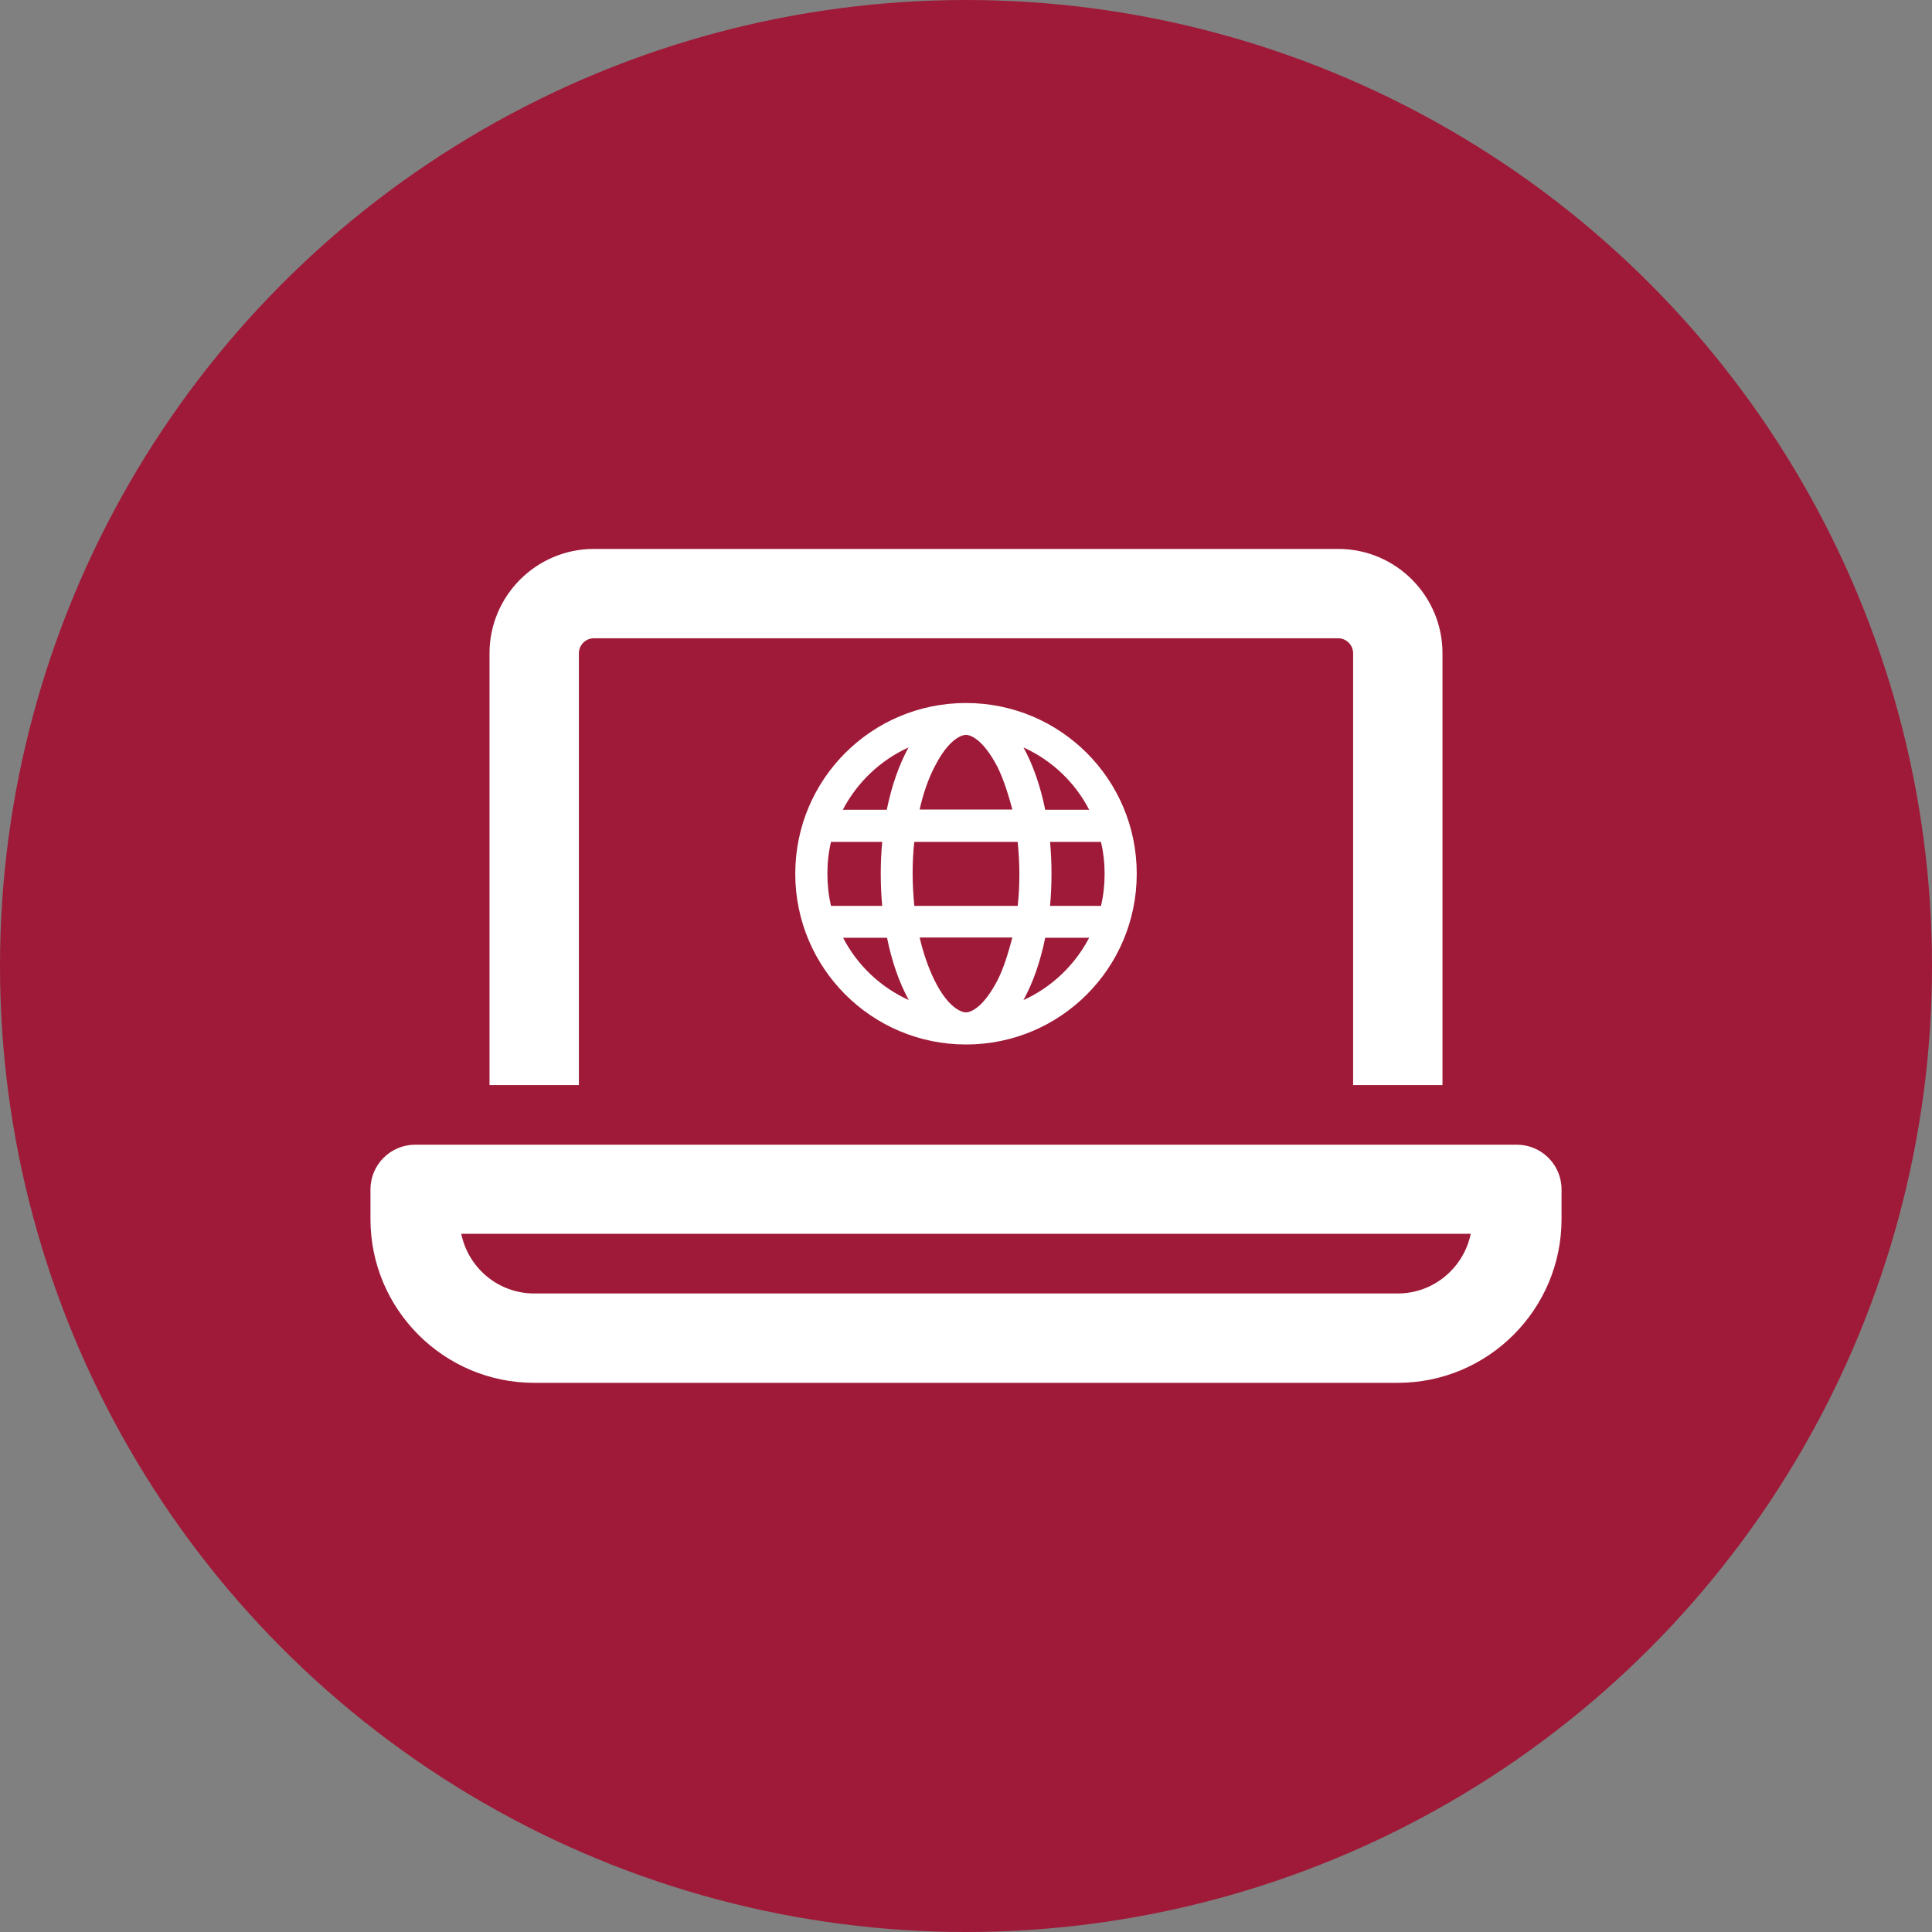
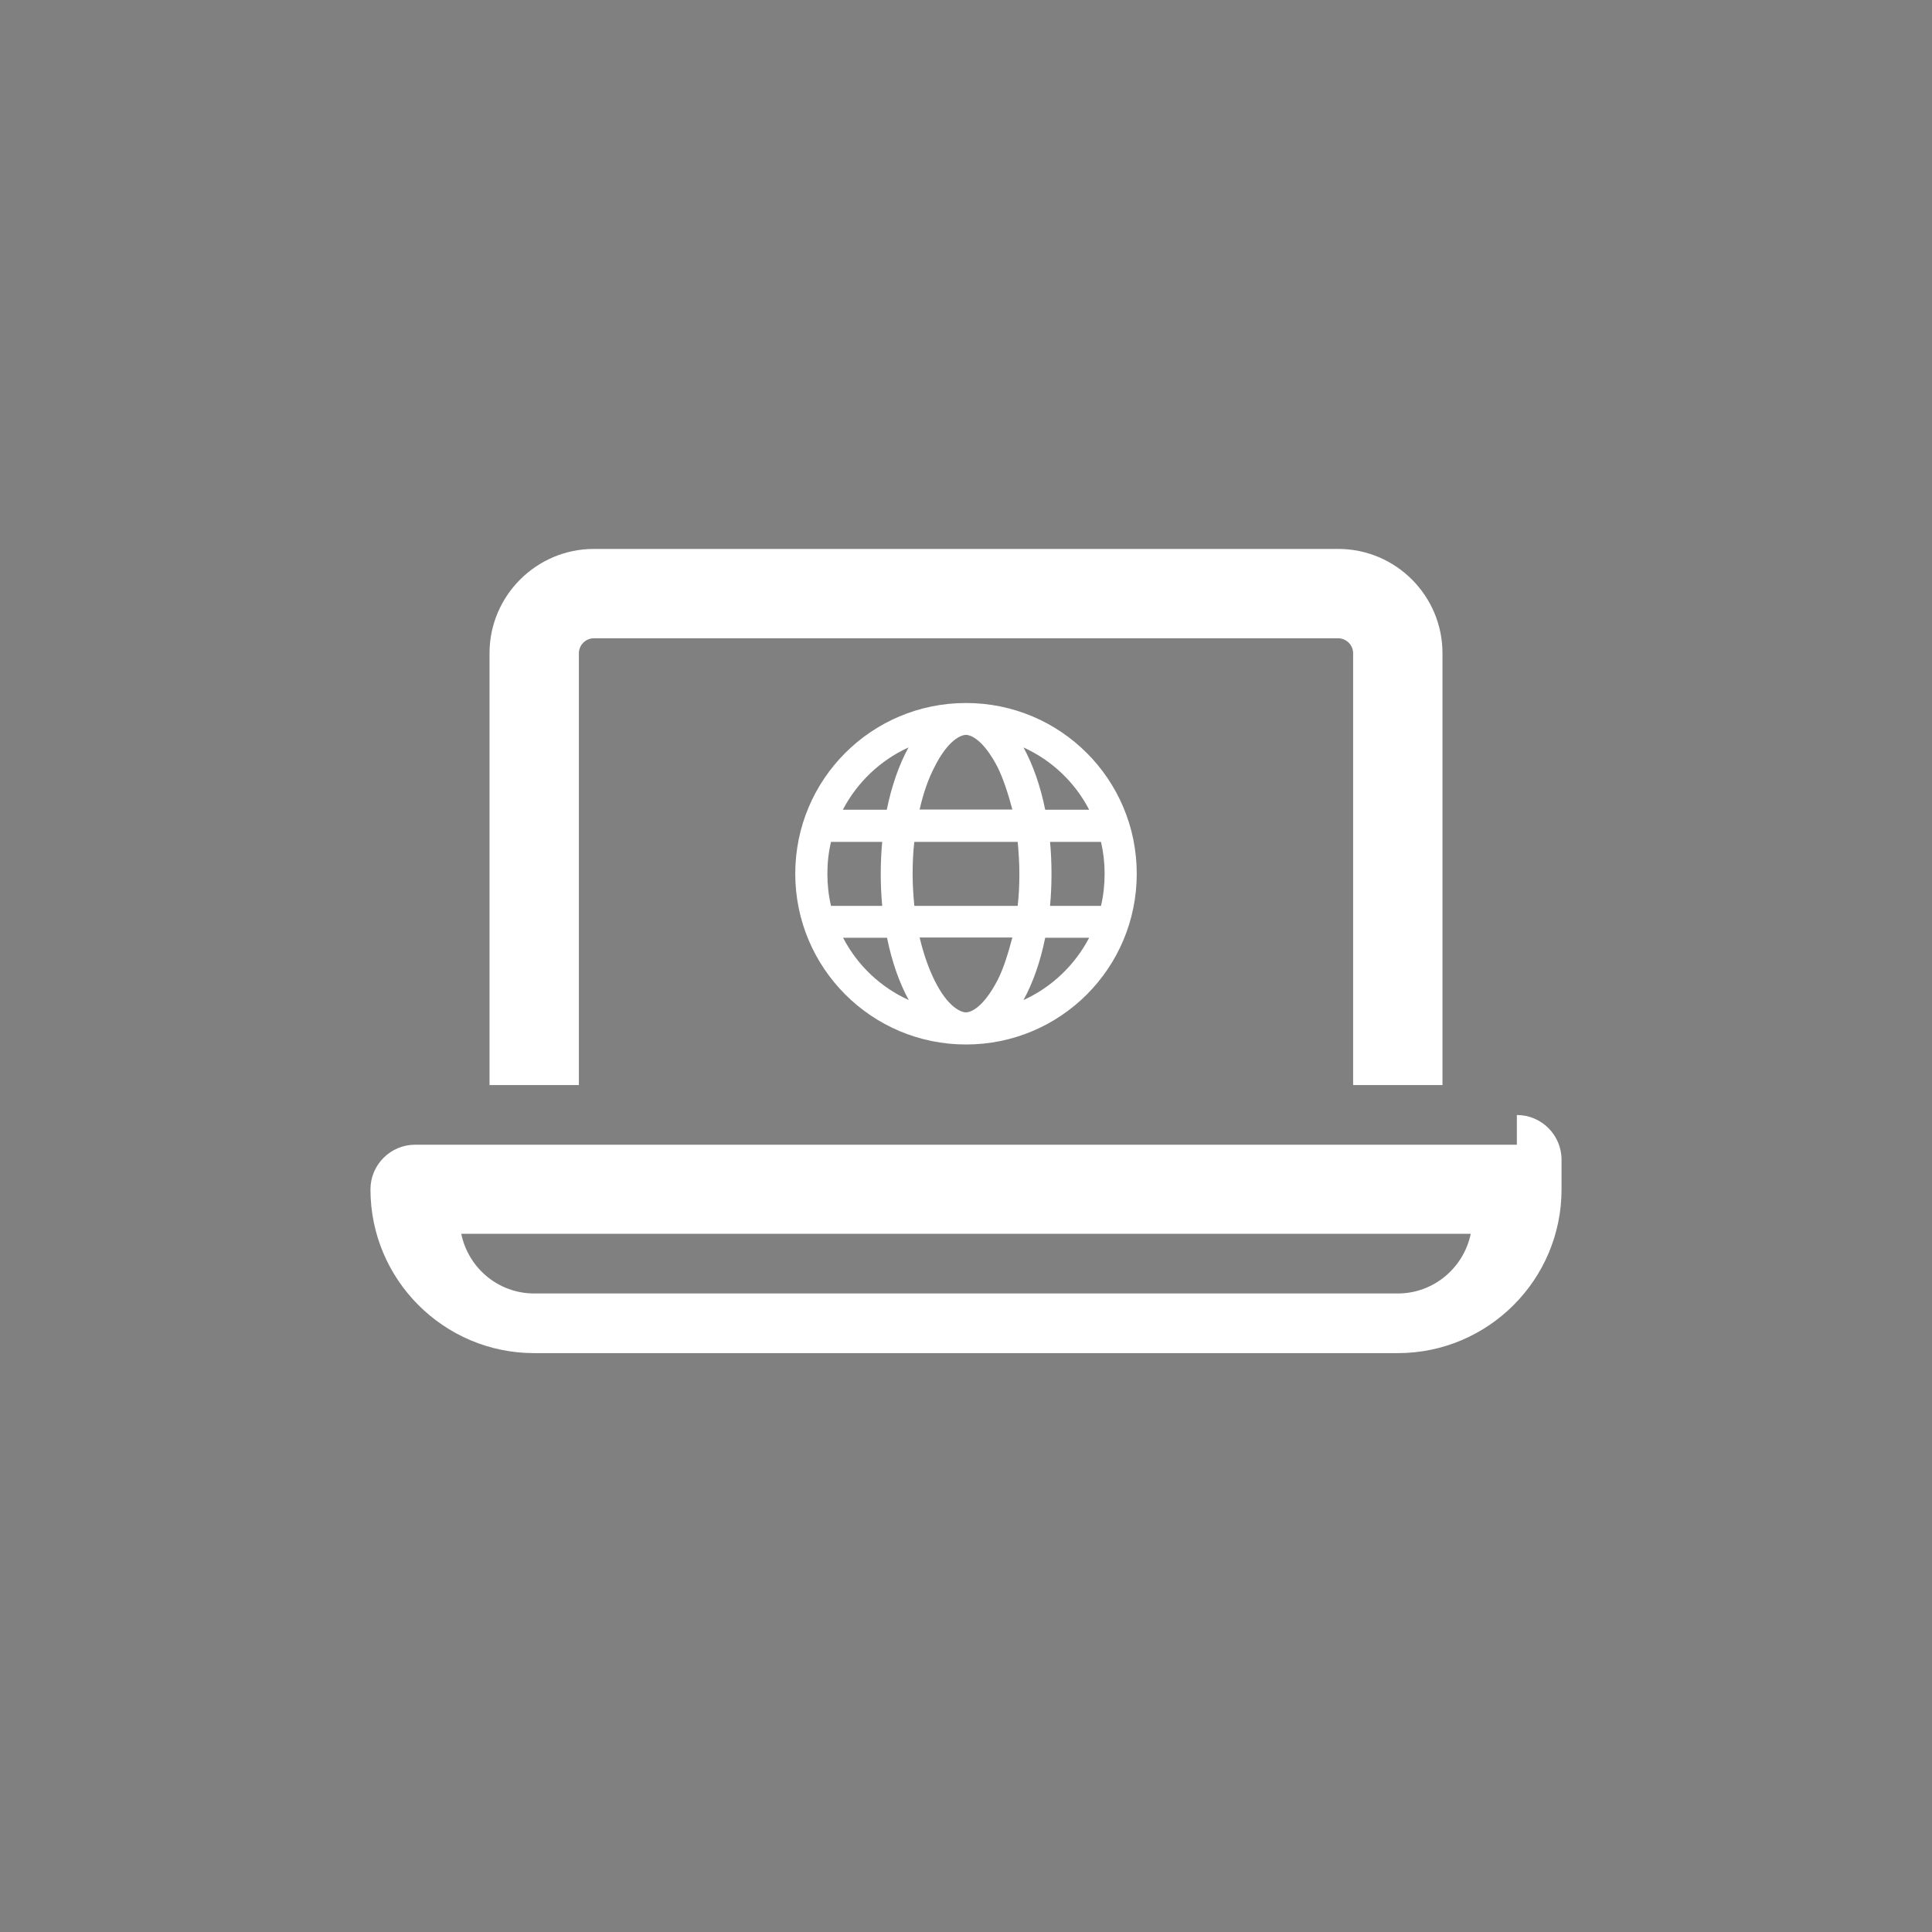
<svg xmlns="http://www.w3.org/2000/svg" id="Ebene_1" data-name="Ebene 1" viewBox="0 0 80 80">
  <rect x="0" y="0" width="80" height="80" fill="#808080" stroke="none" />
  <defs>
    <style>
      .cls-1 {
        fill: #9f1a38;
      }

      .cls-2 {
        fill: #fff;
      }
    </style>
  </defs>
-   <circle class="cls-1" cx="40" cy="40" r="40" />
  <g>
-     <path class="cls-2" d="M62.81,47.4H17.19c-1.02,0-1.85.83-1.85,1.85v1.23c0,3.74,3.04,6.78,6.78,6.78h35.76c3.74,0,6.78-3.04,6.78-6.78v-1.23c0-1.02-.83-1.85-1.85-1.85ZM57.88,53.56H22.12c-1.49,0-2.73-1.06-3.02-2.47h41.8c-.29,1.4-1.53,2.47-3.02,2.47Z" />
+     <path class="cls-2" d="M62.81,47.4H17.19c-1.02,0-1.85.83-1.85,1.85c0,3.74,3.04,6.78,6.78,6.78h35.76c3.74,0,6.78-3.04,6.78-6.78v-1.23c0-1.02-.83-1.85-1.85-1.85ZM57.88,53.56H22.12c-1.49,0-2.73-1.06-3.02-2.47h41.8c-.29,1.4-1.53,2.47-3.02,2.47Z" />
    <path class="cls-2" d="M23.97,27.05c0-.34.28-.62.62-.62h30.82c.34,0,.62.28.62.62v17.88h3.7v-17.88c0-2.38-1.93-4.32-4.32-4.32h-30.82c-2.38,0-4.32,1.94-4.32,4.32v17.88h3.7v-17.88Z" />
    <path class="cls-2" d="M32.93,36.18c0,3.9,3.16,7.07,7.07,7.07s7.07-3.16,7.07-7.07-3.16-7.07-7.07-7.07-7.07,3.16-7.07,7.07ZM34.26,36.18c0-.46.05-.9.15-1.32h2.12c-.04.43-.06.87-.06,1.32s.02.9.06,1.33h-2.12c-.1-.43-.15-.87-.15-1.33ZM34.91,38.83h1.82c.2.99.51,1.87.9,2.58-1.17-.53-2.13-1.44-2.72-2.58ZM36.72,33.53h-1.82c.59-1.13,1.55-2.05,2.72-2.58-.39.71-.7,1.59-.9,2.58ZM41.31,40.58c-.59,1.14-1.11,1.34-1.31,1.34s-.75-.2-1.31-1.34c-.24-.49-.45-1.08-.61-1.76h3.84c-.18.67-.36,1.27-.61,1.76ZM45.74,36.18c0,.46-.05.9-.15,1.33h-2.11c.04-.43.06-.87.06-1.33s-.02-.9-.06-1.32h2.11c.1.43.15.87.15,1.32ZM45.1,33.53h-1.82c-.2-.99-.51-1.87-.9-2.58,1.17.53,2.13,1.44,2.72,2.58ZM43.28,38.83h1.82c-.59,1.13-1.55,2.05-2.72,2.58.39-.71.7-1.59.9-2.58ZM42.21,36.18c0,.46-.02.9-.07,1.33h-4.28c-.04-.42-.07-.87-.07-1.33s.02-.9.07-1.32h4.28c.04.42.07.87.07,1.32ZM41.31,31.77c.24.49.43,1.08.61,1.75h-3.84c.15-.67.36-1.27.61-1.75.57-1.14,1.11-1.34,1.31-1.34s.72.2,1.31,1.34Z" />
  </g>
</svg>